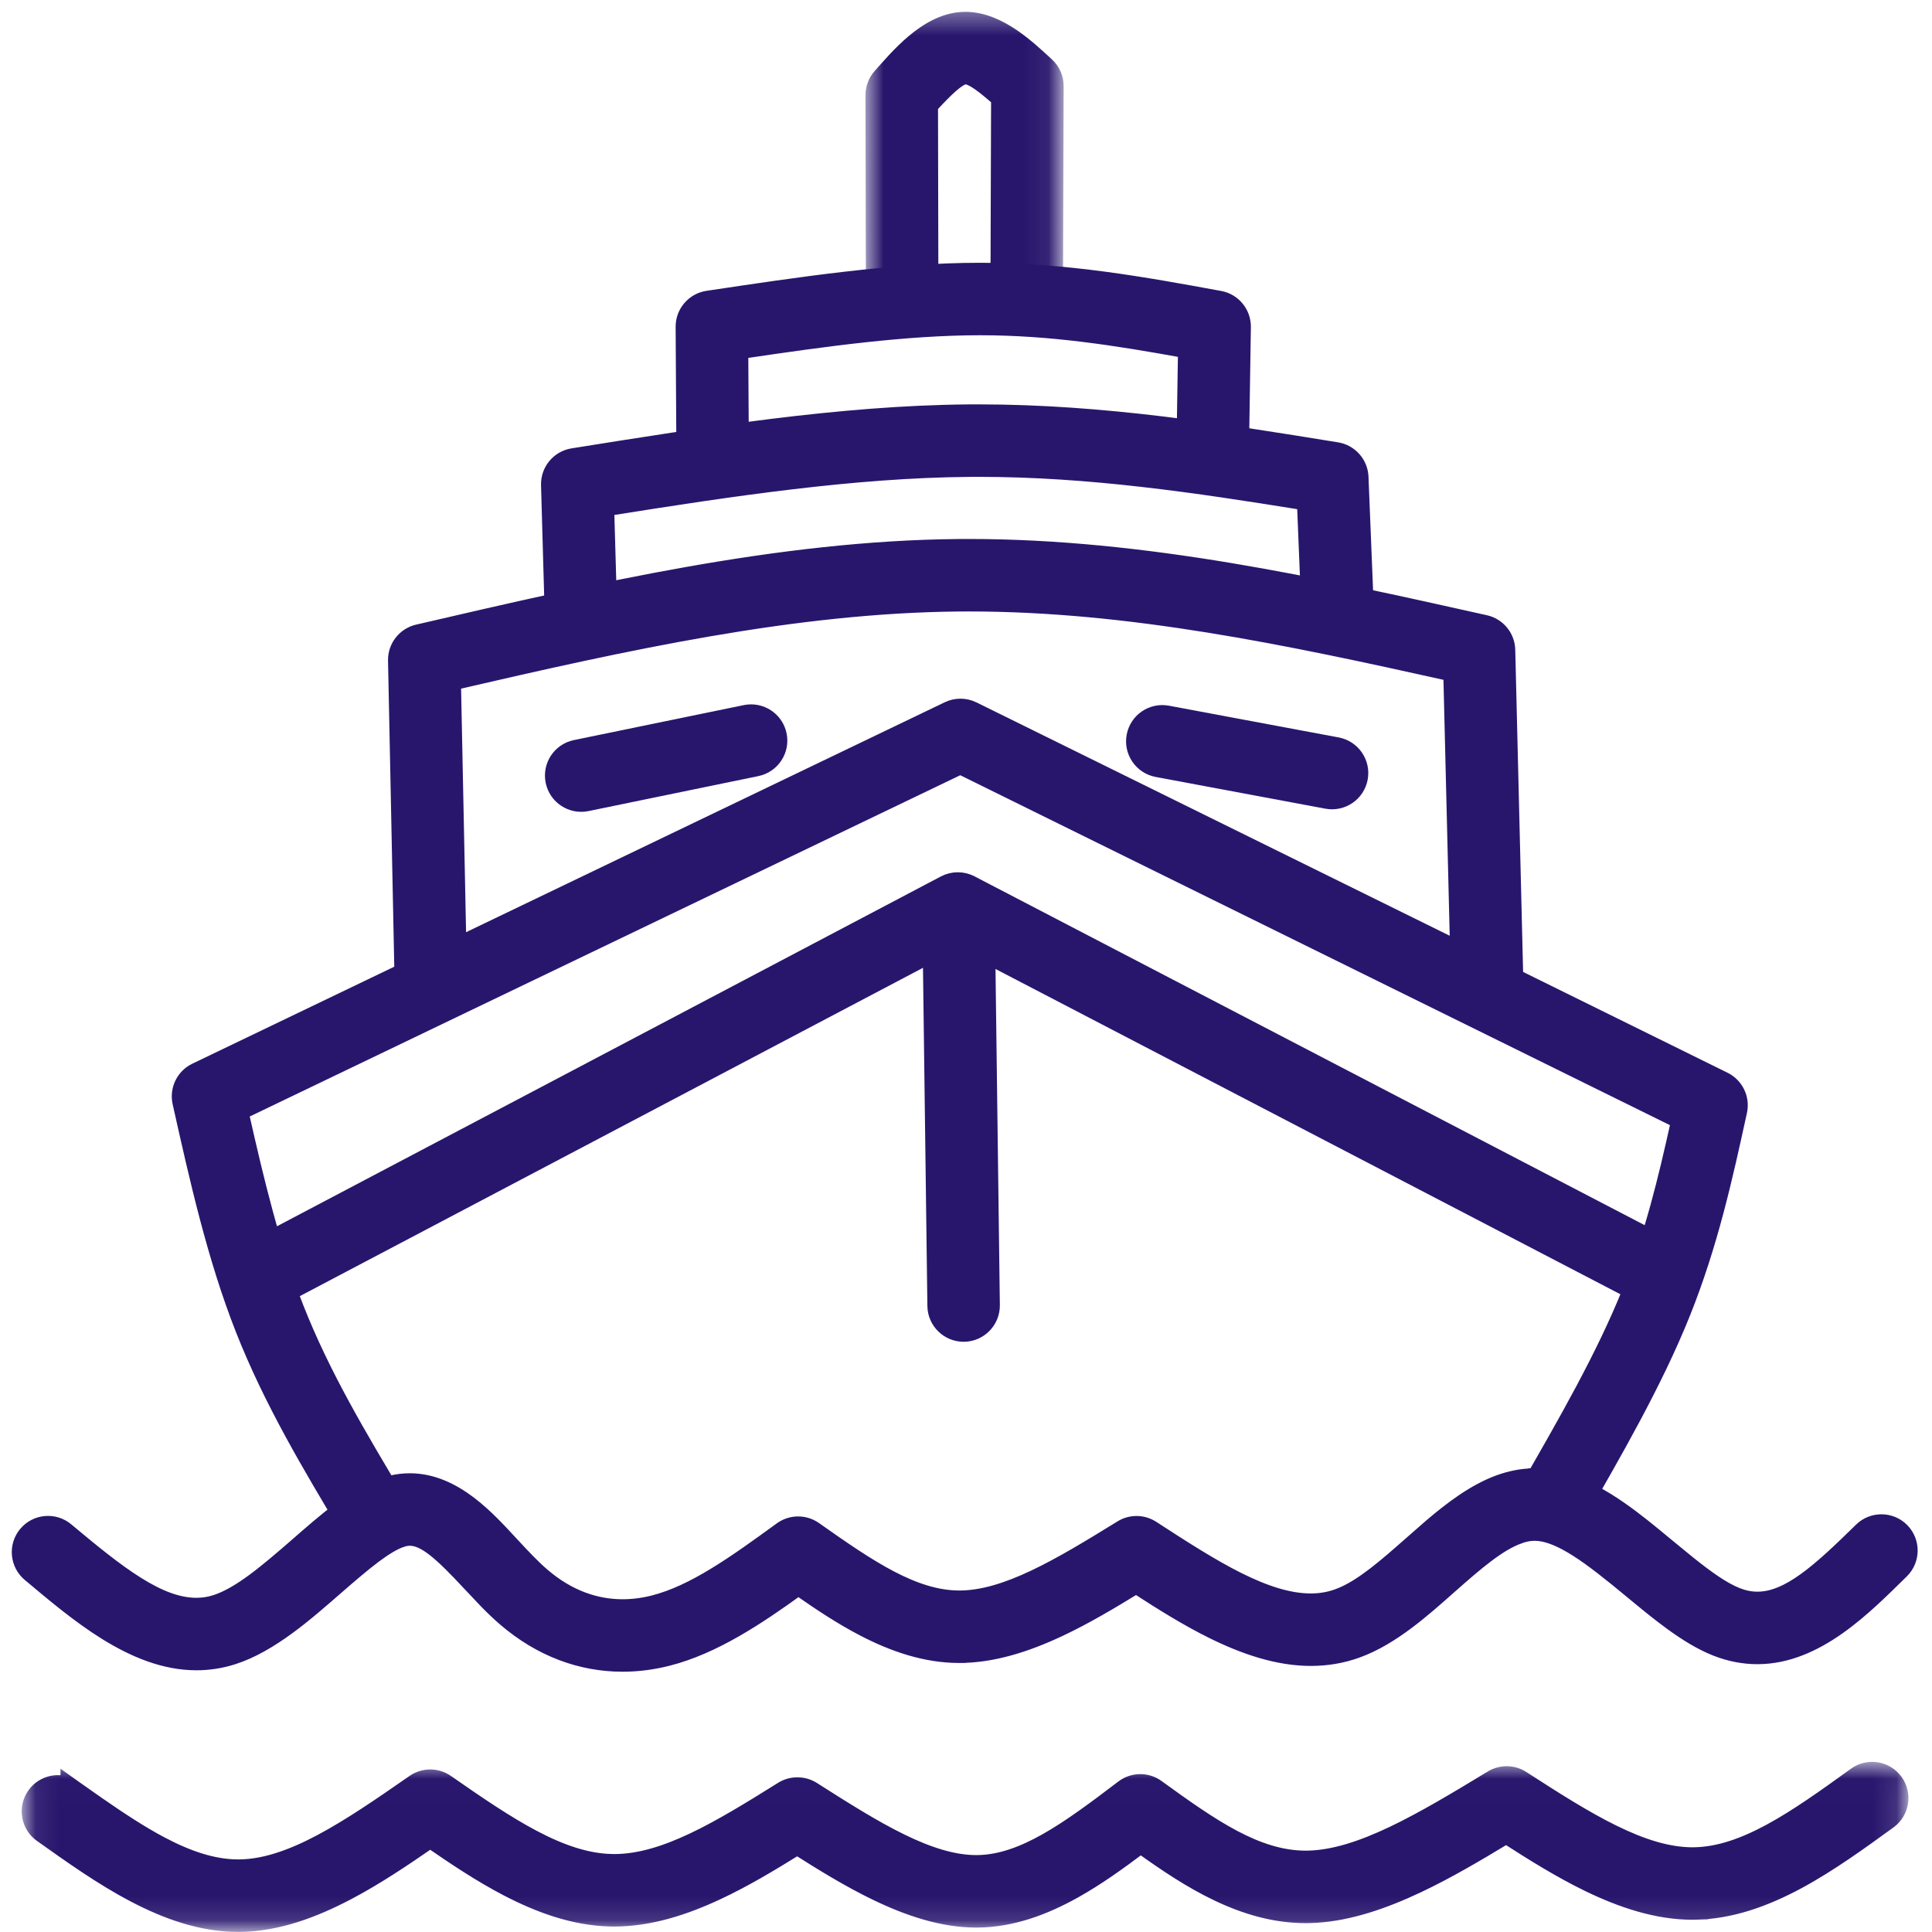
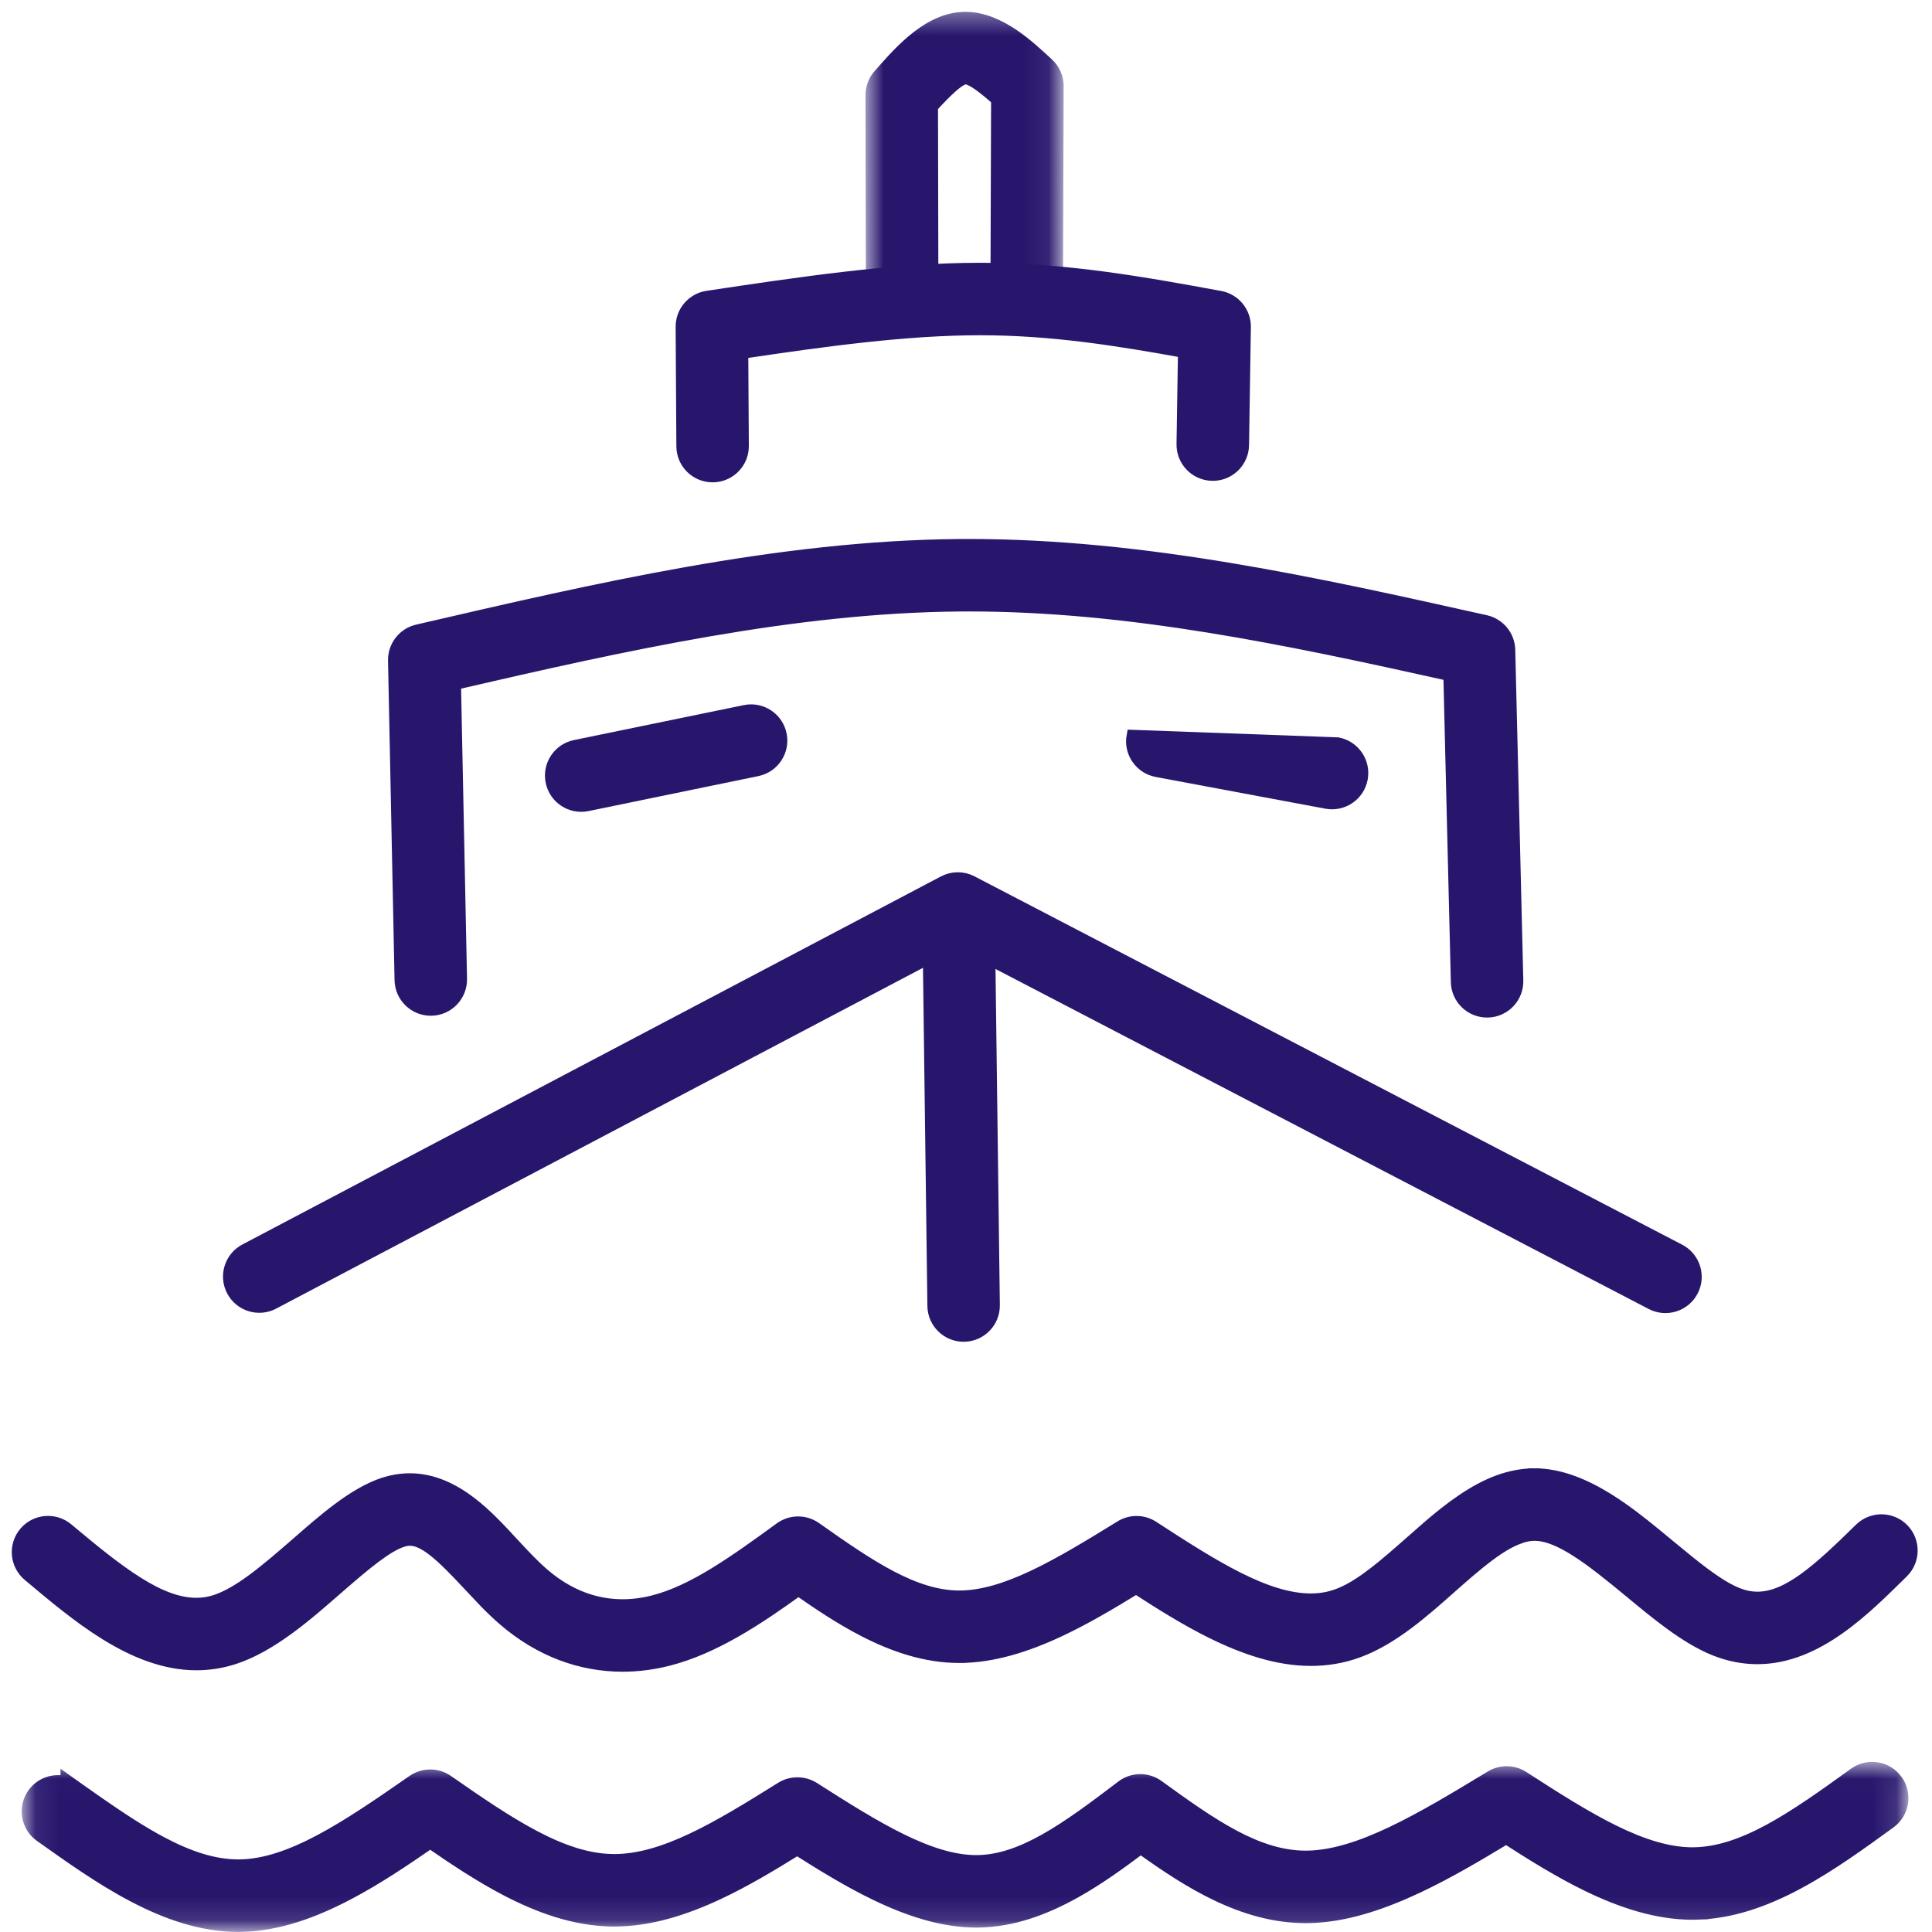
<svg xmlns="http://www.w3.org/2000/svg" width="82" height="82" viewBox="0 0 82 82" fill="none">
  <mask id="mask0_44_115" style="mask-type:luminance" maskUnits="userSpaceOnUse" x="0" y="74" width="82" height="8">
    <path d="M80.755 75.016V81.745H1.12V75.016H80.755Z" fill="white" stroke="white" stroke-width="0.5" />
  </mask>
  <g mask="url(#mask0_44_115)">
    <path d="M78.706 75.274C79.282 74.857 80.088 74.985 80.505 75.562C80.922 76.139 80.793 76.944 80.216 77.361C79.023 78.224 77.716 79.181 76.334 79.925C74.95 80.67 73.47 81.21 71.922 81.229L71.923 81.23C71.894 81.231 71.864 81.23 71.838 81.23C70.316 81.23 68.805 80.726 67.364 80.024C66.173 79.444 65.016 78.72 63.926 78.019C62.725 78.746 61.459 79.495 60.181 80.097C58.752 80.771 57.288 81.273 55.86 81.36L55.575 81.372C55.523 81.373 55.47 81.374 55.419 81.374C52.739 81.374 50.404 79.863 48.416 78.439C47.551 79.091 46.622 79.761 45.64 80.311C44.362 81.026 42.975 81.548 41.497 81.562H41.437C39.992 81.562 38.538 81.076 37.144 80.401C36.002 79.848 34.885 79.16 33.835 78.494C32.773 79.153 31.645 79.833 30.483 80.377C29.065 81.042 27.576 81.518 26.066 81.518L25.913 81.516C24.371 81.483 22.882 80.949 21.481 80.217C20.356 79.63 19.276 78.908 18.26 78.207C17.163 78.966 15.999 79.748 14.799 80.38C13.328 81.156 11.781 81.722 10.215 81.746C10.183 81.746 10.145 81.747 10.11 81.747C8.554 81.747 7.059 81.216 5.659 80.481C4.259 79.746 2.933 78.795 1.722 77.936L1.718 77.934L1.714 77.931L1.611 77.849C1.119 77.42 1.023 76.679 1.409 76.135C1.734 75.676 2.306 75.495 2.818 75.643V75.554L3.206 75.83L3.212 75.835L4.173 76.51C5.116 77.165 6.003 77.749 6.86 78.203C8.001 78.807 9.067 79.169 10.11 79.169H10.176C11.242 79.153 12.37 78.755 13.594 78.104C14.818 77.453 16.116 76.562 17.524 75.582C17.966 75.275 18.553 75.275 18.996 75.582C20.311 76.497 21.522 77.327 22.677 77.935C23.832 78.543 24.912 78.918 25.966 78.94L25.968 78.941C26.002 78.942 26.033 78.942 26.066 78.942C27.112 78.942 28.207 78.604 29.386 78.046C30.566 77.489 31.811 76.721 33.161 75.878C33.582 75.616 34.117 75.619 34.536 75.885H34.537C35.882 76.743 37.118 77.521 38.271 78.085C39.425 78.649 40.472 78.986 41.437 78.986H41.473C42.419 78.977 43.366 78.636 44.377 78.065C45.39 77.493 46.447 76.702 47.616 75.813C48.068 75.469 48.692 75.46 49.153 75.794C50.314 76.635 51.369 77.388 52.397 77.931C53.422 78.473 54.405 78.797 55.419 78.797C55.452 78.797 55.485 78.797 55.518 78.796H55.519C56.592 78.773 57.776 78.388 59.079 77.769C60.38 77.151 61.778 76.311 63.279 75.4C63.701 75.144 64.233 75.152 64.647 75.419C66.027 76.311 67.299 77.122 68.497 77.71C69.695 78.299 70.797 78.655 71.838 78.655C71.857 78.655 71.873 78.654 71.887 78.654H71.891C72.927 78.641 73.982 78.27 75.109 77.659C76.237 77.047 77.416 76.206 78.706 75.274Z" fill="#28166D" stroke="#28166D" stroke-width="0.5" />
  </g>
  <path d="M65.132 62.57C66.227 62.57 67.291 63.031 68.253 63.629C68.975 64.078 69.656 64.615 70.265 65.115L70.849 65.597L71.689 66.285C72.484 66.922 73.151 67.4 73.742 67.635L73.968 67.714C74.189 67.779 74.394 67.806 74.588 67.806C75.214 67.806 75.85 67.532 76.566 67.018C77.283 66.504 78.053 65.771 78.95 64.89C79.458 64.392 80.274 64.399 80.772 64.906C81.271 65.414 81.263 66.23 80.756 66.728C79.983 67.487 79.078 68.4 78.059 69.119C77.038 69.839 75.878 70.383 74.588 70.383C73.992 70.383 73.391 70.268 72.79 70.029H72.789C71.538 69.531 70.271 68.464 69.205 67.583C68.329 66.858 67.566 66.244 66.883 65.811C66.282 65.431 65.77 65.207 65.321 65.157L65.132 65.146H65.125L64.98 65.154C64.83 65.169 64.667 65.206 64.486 65.271L64.487 65.272C63.635 65.582 62.729 66.356 61.554 67.396C60.47 68.355 59.124 69.571 57.631 70.112C56.971 70.352 56.302 70.457 55.637 70.457C54.218 70.457 52.792 69.969 51.43 69.295C50.319 68.745 49.236 68.063 48.22 67.404C47.186 68.039 46.09 68.692 44.968 69.219C43.591 69.864 42.155 70.329 40.727 70.331V70.332H40.717C39.269 70.332 37.904 69.858 36.641 69.204C35.669 68.701 34.747 68.084 33.887 67.483C32.202 68.698 30.326 69.959 28.348 70.459C27.716 70.618 27.073 70.703 26.425 70.703C24.645 70.703 22.91 70.067 21.392 68.763C21.119 68.528 20.855 68.274 20.604 68.018L19.89 67.263C19.284 66.612 18.808 66.13 18.398 65.809C17.988 65.489 17.675 65.356 17.393 65.356C17.324 65.356 17.25 65.365 17.168 65.385H17.167C17.143 65.391 17.117 65.398 17.091 65.407L17.09 65.408C16.766 65.511 16.38 65.743 15.909 66.096C15.442 66.448 14.909 66.904 14.292 67.442C13.087 68.492 11.53 69.88 9.909 70.397C9.384 70.564 8.858 70.642 8.337 70.642C6.968 70.642 5.671 70.098 4.482 69.362C3.294 68.626 2.189 67.684 1.212 66.866C0.666 66.409 0.593 65.596 1.051 65.05C1.507 64.505 2.32 64.434 2.865 64.89C3.963 65.809 4.938 66.607 5.845 67.175C6.752 67.745 7.564 68.066 8.337 68.066C8.598 68.066 8.859 68.028 9.126 67.943C9.618 67.786 10.149 67.473 10.731 67.044C11.312 66.615 11.93 66.083 12.599 65.501C13.14 65.029 13.744 64.496 14.367 64.032C14.989 63.569 15.648 63.163 16.307 62.953C16.384 62.928 16.462 62.906 16.543 62.886L16.573 62.879H16.575C16.848 62.813 17.121 62.78 17.393 62.78C18.385 62.78 19.247 63.217 19.971 63.767C20.692 64.316 21.3 64.998 21.775 65.508C22.244 66.012 22.655 66.452 23.071 66.809C24.147 67.733 25.293 68.127 26.425 68.127C26.848 68.127 27.28 68.072 27.716 67.962C29.41 67.534 31.127 66.307 33.116 64.859C33.563 64.534 34.167 64.53 34.618 64.848C35.775 65.665 36.824 66.393 37.829 66.919C38.833 67.443 39.775 67.756 40.717 67.756H40.723C41.687 67.754 42.728 67.429 43.87 66.888C45.012 66.348 46.234 65.605 47.562 64.785C47.986 64.523 48.523 64.53 48.941 64.802C50.255 65.657 51.458 66.429 52.576 66.988C53.696 67.547 54.707 67.881 55.637 67.881C56.026 67.881 56.395 67.819 56.752 67.69L56.928 67.621C57.809 67.246 58.724 66.46 59.847 65.467L60.681 64.737C61.556 63.99 62.549 63.235 63.608 62.85C64.075 62.682 64.578 62.573 65.111 62.57L65.112 62.695V62.57H65.132Z" fill="#28166D" stroke="#28166D" stroke-width="0.5" />
-   <path d="M40.207 30.031C40.564 29.86 40.98 29.862 41.335 30.037L73.212 45.755C73.743 46.017 74.028 46.607 73.901 47.185C73.299 49.941 72.672 52.811 71.492 55.754C70.317 58.682 68.604 61.652 66.951 64.521C66.596 65.138 65.809 65.35 65.192 64.996C64.576 64.641 64.363 63.853 64.719 63.236C66.393 60.329 68.006 57.522 69.1 54.795C70.06 52.402 70.626 50.046 71.164 47.618L40.757 32.625L10.312 47.249C10.966 50.148 11.636 52.937 12.642 55.494C13.761 58.337 15.307 60.925 16.919 63.617C17.284 64.228 17.086 65.019 16.476 65.385C15.865 65.75 15.073 65.551 14.708 64.941V64.94C13.113 62.276 11.453 59.51 10.243 56.437C9.036 53.37 8.292 50.032 7.572 46.814C7.441 46.23 7.731 45.631 8.271 45.372L40.207 30.031Z" fill="#28166D" stroke="#28166D" stroke-width="0.5" />
  <path d="M40.051 37.42C40.425 37.223 40.872 37.222 41.247 37.417L71.283 53.051C71.874 53.359 72.127 54.062 71.885 54.669L71.83 54.788C71.502 55.419 70.723 55.664 70.092 55.336L40.656 40.014L11.604 55.321C10.974 55.653 10.196 55.411 9.864 54.782C9.532 54.153 9.773 53.374 10.402 53.042L40.051 37.42Z" fill="#28166D" stroke="#28166D" stroke-width="0.5" />
  <path d="M40.674 38.136C41.341 38.127 41.896 38.627 41.971 39.276L41.98 39.407L42.187 55.394C42.196 56.105 41.626 56.69 40.915 56.699C40.204 56.707 39.62 56.138 39.611 55.427L39.403 39.441C39.393 38.729 39.962 38.145 40.674 38.136Z" fill="#28166D" stroke="#28166D" stroke-width="0.5" />
  <path d="M41.128 23.126C48.603 23.126 55.91 24.762 63.054 26.356H63.055C63.632 26.485 64.048 26.991 64.062 27.582L64.404 41.619C64.421 42.33 63.859 42.921 63.147 42.938C62.436 42.955 61.845 42.393 61.828 41.682L61.51 28.652C54.659 27.127 47.945 25.702 41.128 25.702L40.7 25.704C33.73 25.766 26.6 27.344 19.316 29.029L19.572 41.547C19.586 42.258 19.021 42.847 18.31 42.861C17.599 42.876 17.01 42.311 16.996 41.6L16.719 28.036C16.707 27.427 17.123 26.892 17.716 26.755C25.298 24.998 33.049 23.195 40.677 23.128C40.828 23.127 40.978 23.126 41.128 23.126Z" fill="#28166D" stroke="#28166D" stroke-width="0.5" />
  <path d="M31.618 30.172C32.315 30.029 32.997 30.477 33.14 31.174C33.284 31.87 32.835 32.552 32.138 32.695L24.928 34.18C24.231 34.323 23.55 33.875 23.406 33.178C23.262 32.481 23.711 31.799 24.409 31.656L31.618 30.172Z" fill="#28166D" stroke="#28166D" stroke-width="0.5" />
-   <path d="M48.066 31.226C48.197 30.527 48.87 30.067 49.569 30.198L56.773 31.545C57.472 31.676 57.933 32.349 57.802 33.048C57.671 33.748 56.997 34.207 56.298 34.077L49.095 32.73C48.396 32.599 47.934 31.925 48.066 31.226Z" fill="#28166D" stroke="#28166D" stroke-width="0.5" />
-   <path d="M41.533 17.413C46.844 17.413 51.855 18.228 56.752 19.021L56.863 19.044C57.41 19.183 57.809 19.667 57.833 20.241L58.072 26.176C58.1 26.887 57.548 27.486 56.837 27.515C56.126 27.543 55.526 26.99 55.498 26.279L55.299 21.396C50.735 20.661 46.247 19.989 41.533 19.989L41.14 19.991C36.258 20.03 31.097 20.804 25.82 21.644L25.938 25.775C25.958 26.487 25.398 27.08 24.687 27.101H24.686C23.975 27.12 23.382 26.56 23.362 25.849L23.213 20.586C23.195 19.939 23.659 19.379 24.297 19.277C29.92 18.379 35.664 17.458 41.12 17.414C41.257 17.413 41.395 17.413 41.533 17.413Z" fill="#28166D" stroke="#28166D" stroke-width="0.5" />
+   <path d="M48.066 31.226L56.773 31.545C57.472 31.676 57.933 32.349 57.802 33.048C57.671 33.748 56.997 34.207 56.298 34.077L49.095 32.73C48.396 32.599 47.934 31.925 48.066 31.226Z" fill="#28166D" stroke="#28166D" stroke-width="0.5" />
  <path d="M41.599 11.403C45.288 11.403 48.597 12.011 51.784 12.595C52.404 12.708 52.85 13.253 52.841 13.882V13.883L52.763 18.89V18.891C52.752 19.558 52.237 20.098 51.586 20.154L51.454 20.158C50.743 20.148 50.174 19.561 50.185 18.85L50.247 14.937C47.414 14.426 44.638 13.979 41.599 13.979H41.596C38.477 13.979 35.053 14.448 31.509 14.975L31.533 18.926L31.527 19.058C31.469 19.664 30.991 20.149 30.385 20.214L30.253 20.222C29.541 20.227 28.961 19.653 28.957 18.942L28.926 13.872C28.922 13.232 29.39 12.686 30.023 12.591C33.913 12.008 37.925 11.403 41.596 11.403H41.599Z" fill="#28166D" stroke="#28166D" stroke-width="0.5" />
  <mask id="mask1_44_115" style="mask-type:luminance" maskUnits="userSpaceOnUse" x="36" y="0" width="10" height="14">
    <path d="M44.897 0.75V13.692H36.978V0.75H44.897Z" fill="white" stroke="white" stroke-width="0.5" />
  </mask>
  <g mask="url(#mask1_44_115)">
    <path d="M40.976 0.753C41.727 0.753 42.423 1.085 43.011 1.482C43.599 1.881 44.108 2.367 44.474 2.701C44.743 2.946 44.897 3.294 44.895 3.658L44.865 12.356C44.863 13.023 44.354 13.57 43.704 13.634L43.572 13.64C42.905 13.637 42.357 13.129 42.294 12.479L42.288 12.348L42.315 4.228C42.007 3.957 41.757 3.751 41.549 3.604C41.243 3.388 41.073 3.329 40.976 3.329C40.976 3.329 40.974 3.329 40.972 3.329C40.881 3.336 40.709 3.413 40.404 3.681C40.179 3.878 39.904 4.157 39.562 4.529L39.577 11.923C39.579 12.635 39.002 13.212 38.291 13.214C37.58 13.215 37.001 12.64 37 11.929L36.984 4.039V4.038C36.984 3.721 37.1 3.415 37.31 3.179C37.664 2.782 38.153 2.207 38.73 1.722C39.307 1.237 40.005 0.816 40.788 0.76H40.789C40.851 0.756 40.914 0.753 40.976 0.753Z" fill="#28166D" stroke="#28166D" stroke-width="0.5" />
  </g>
</svg>